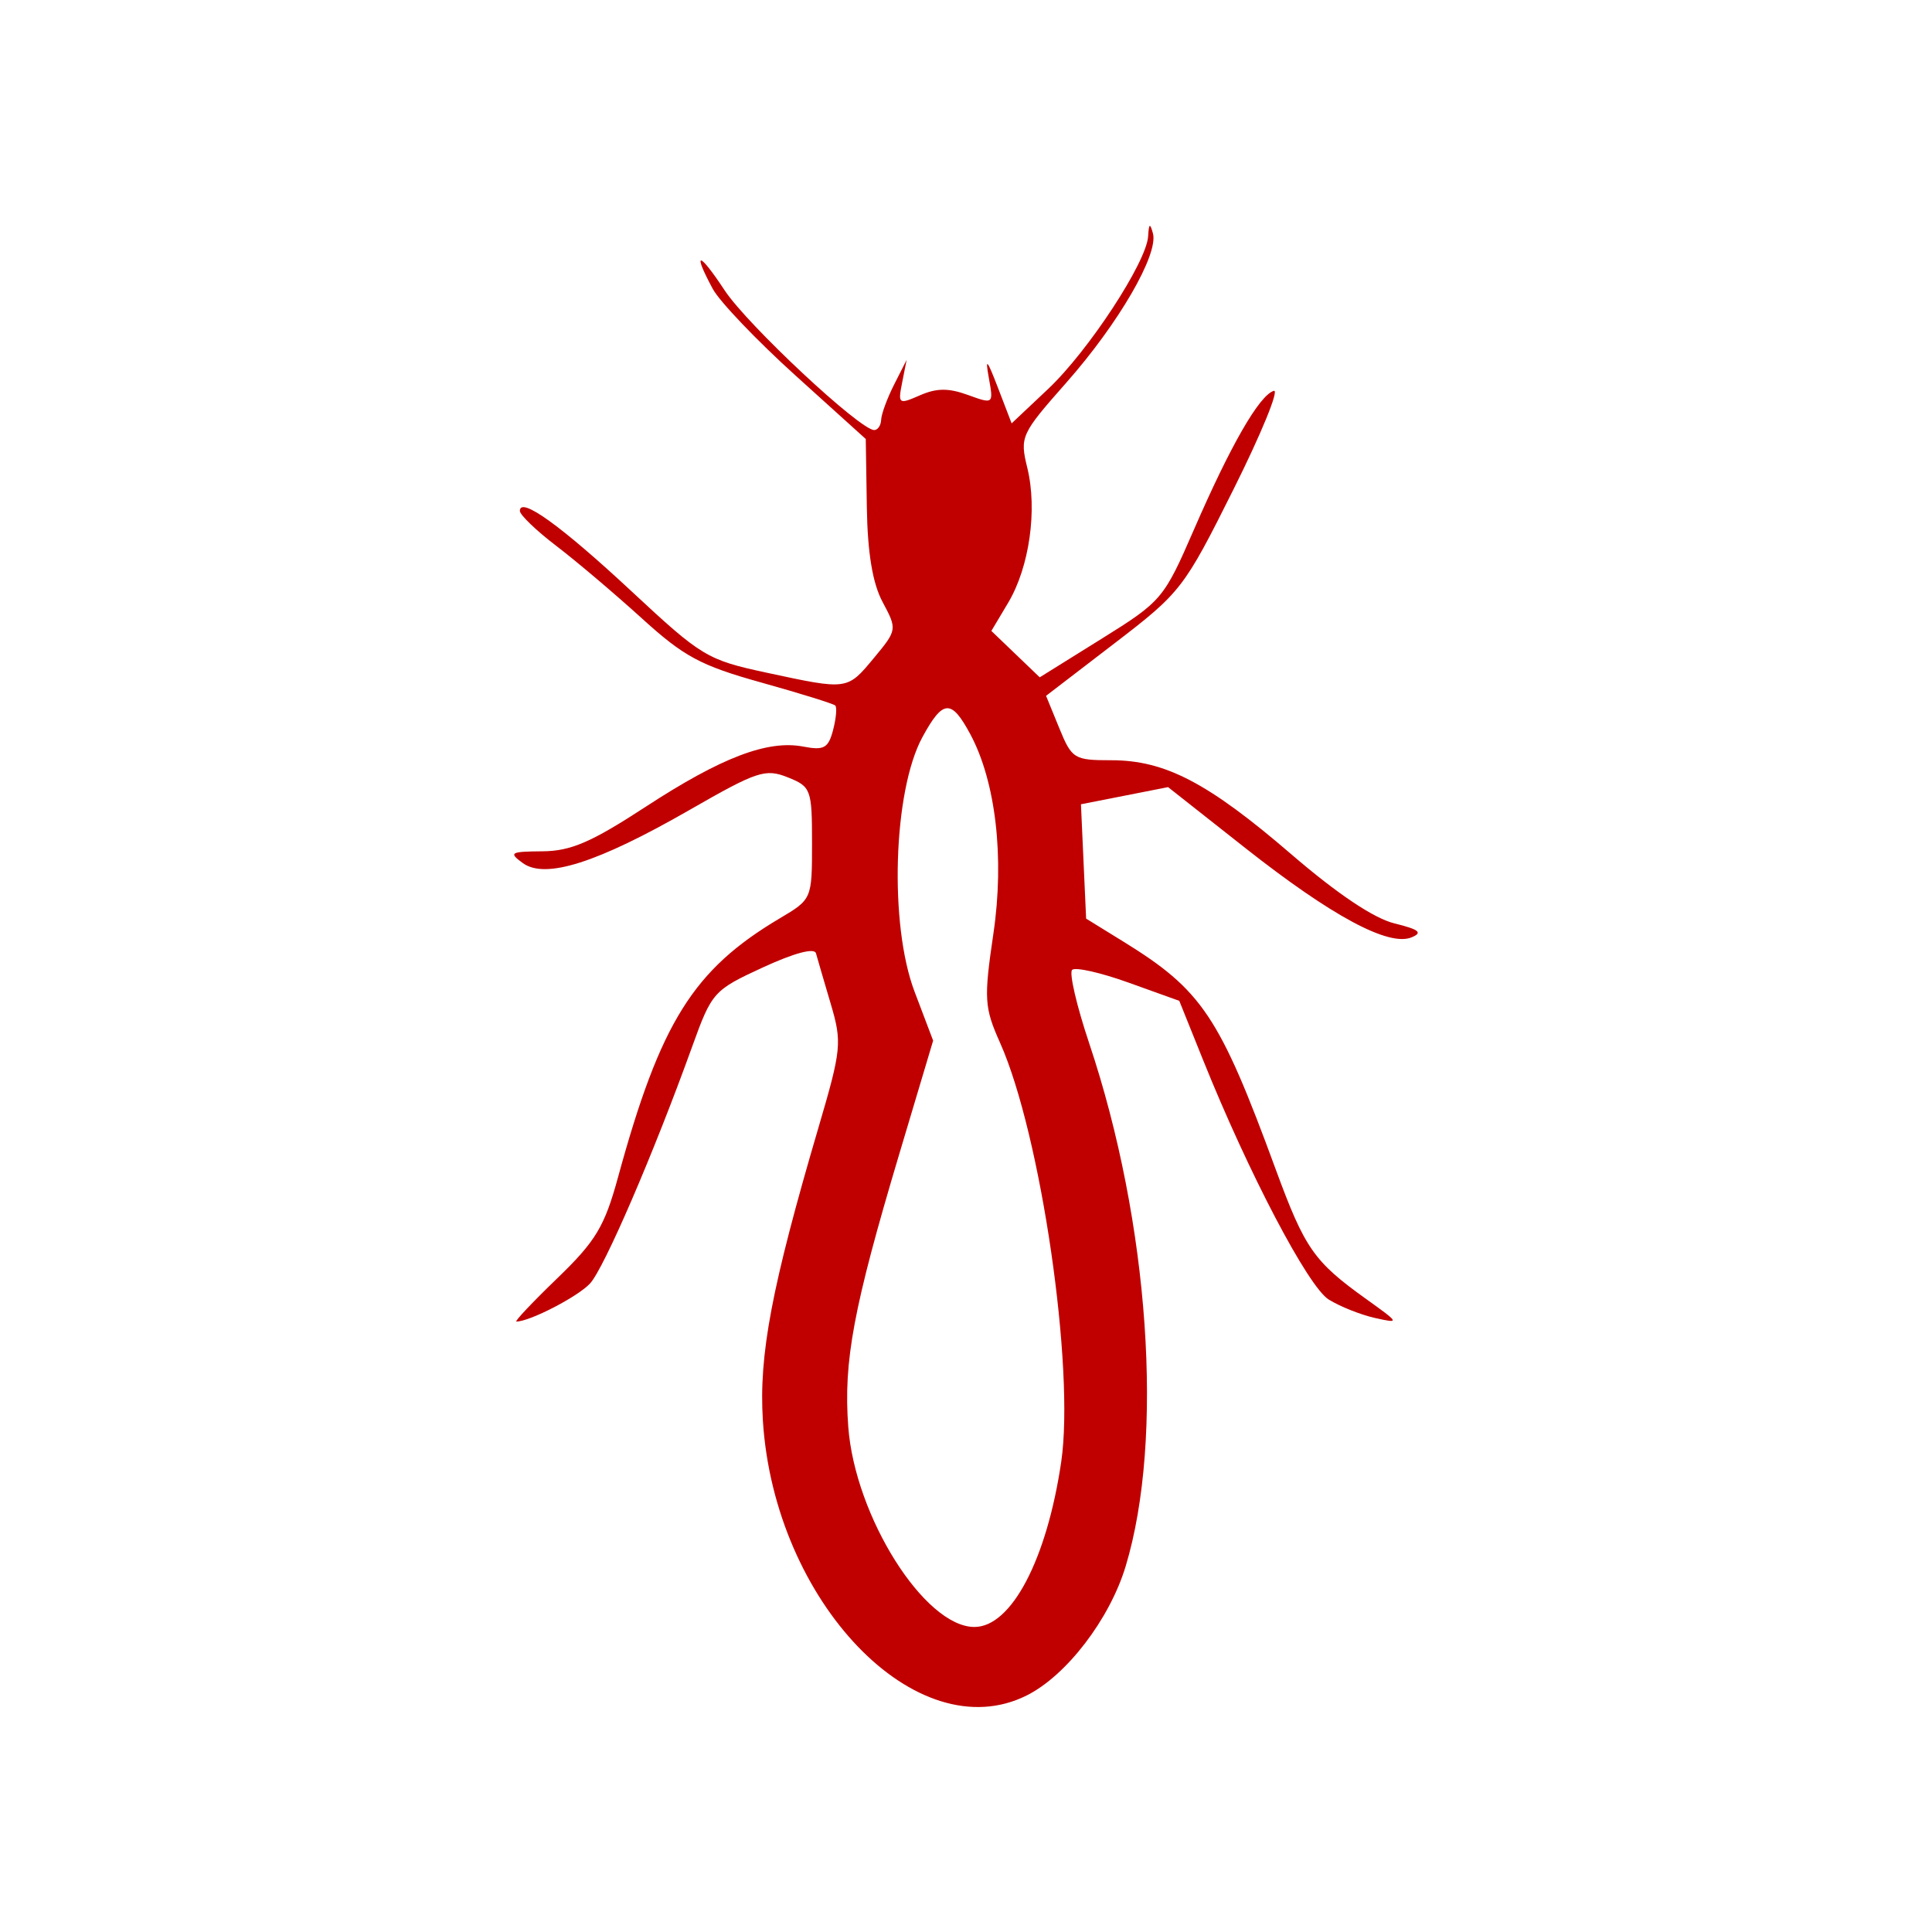
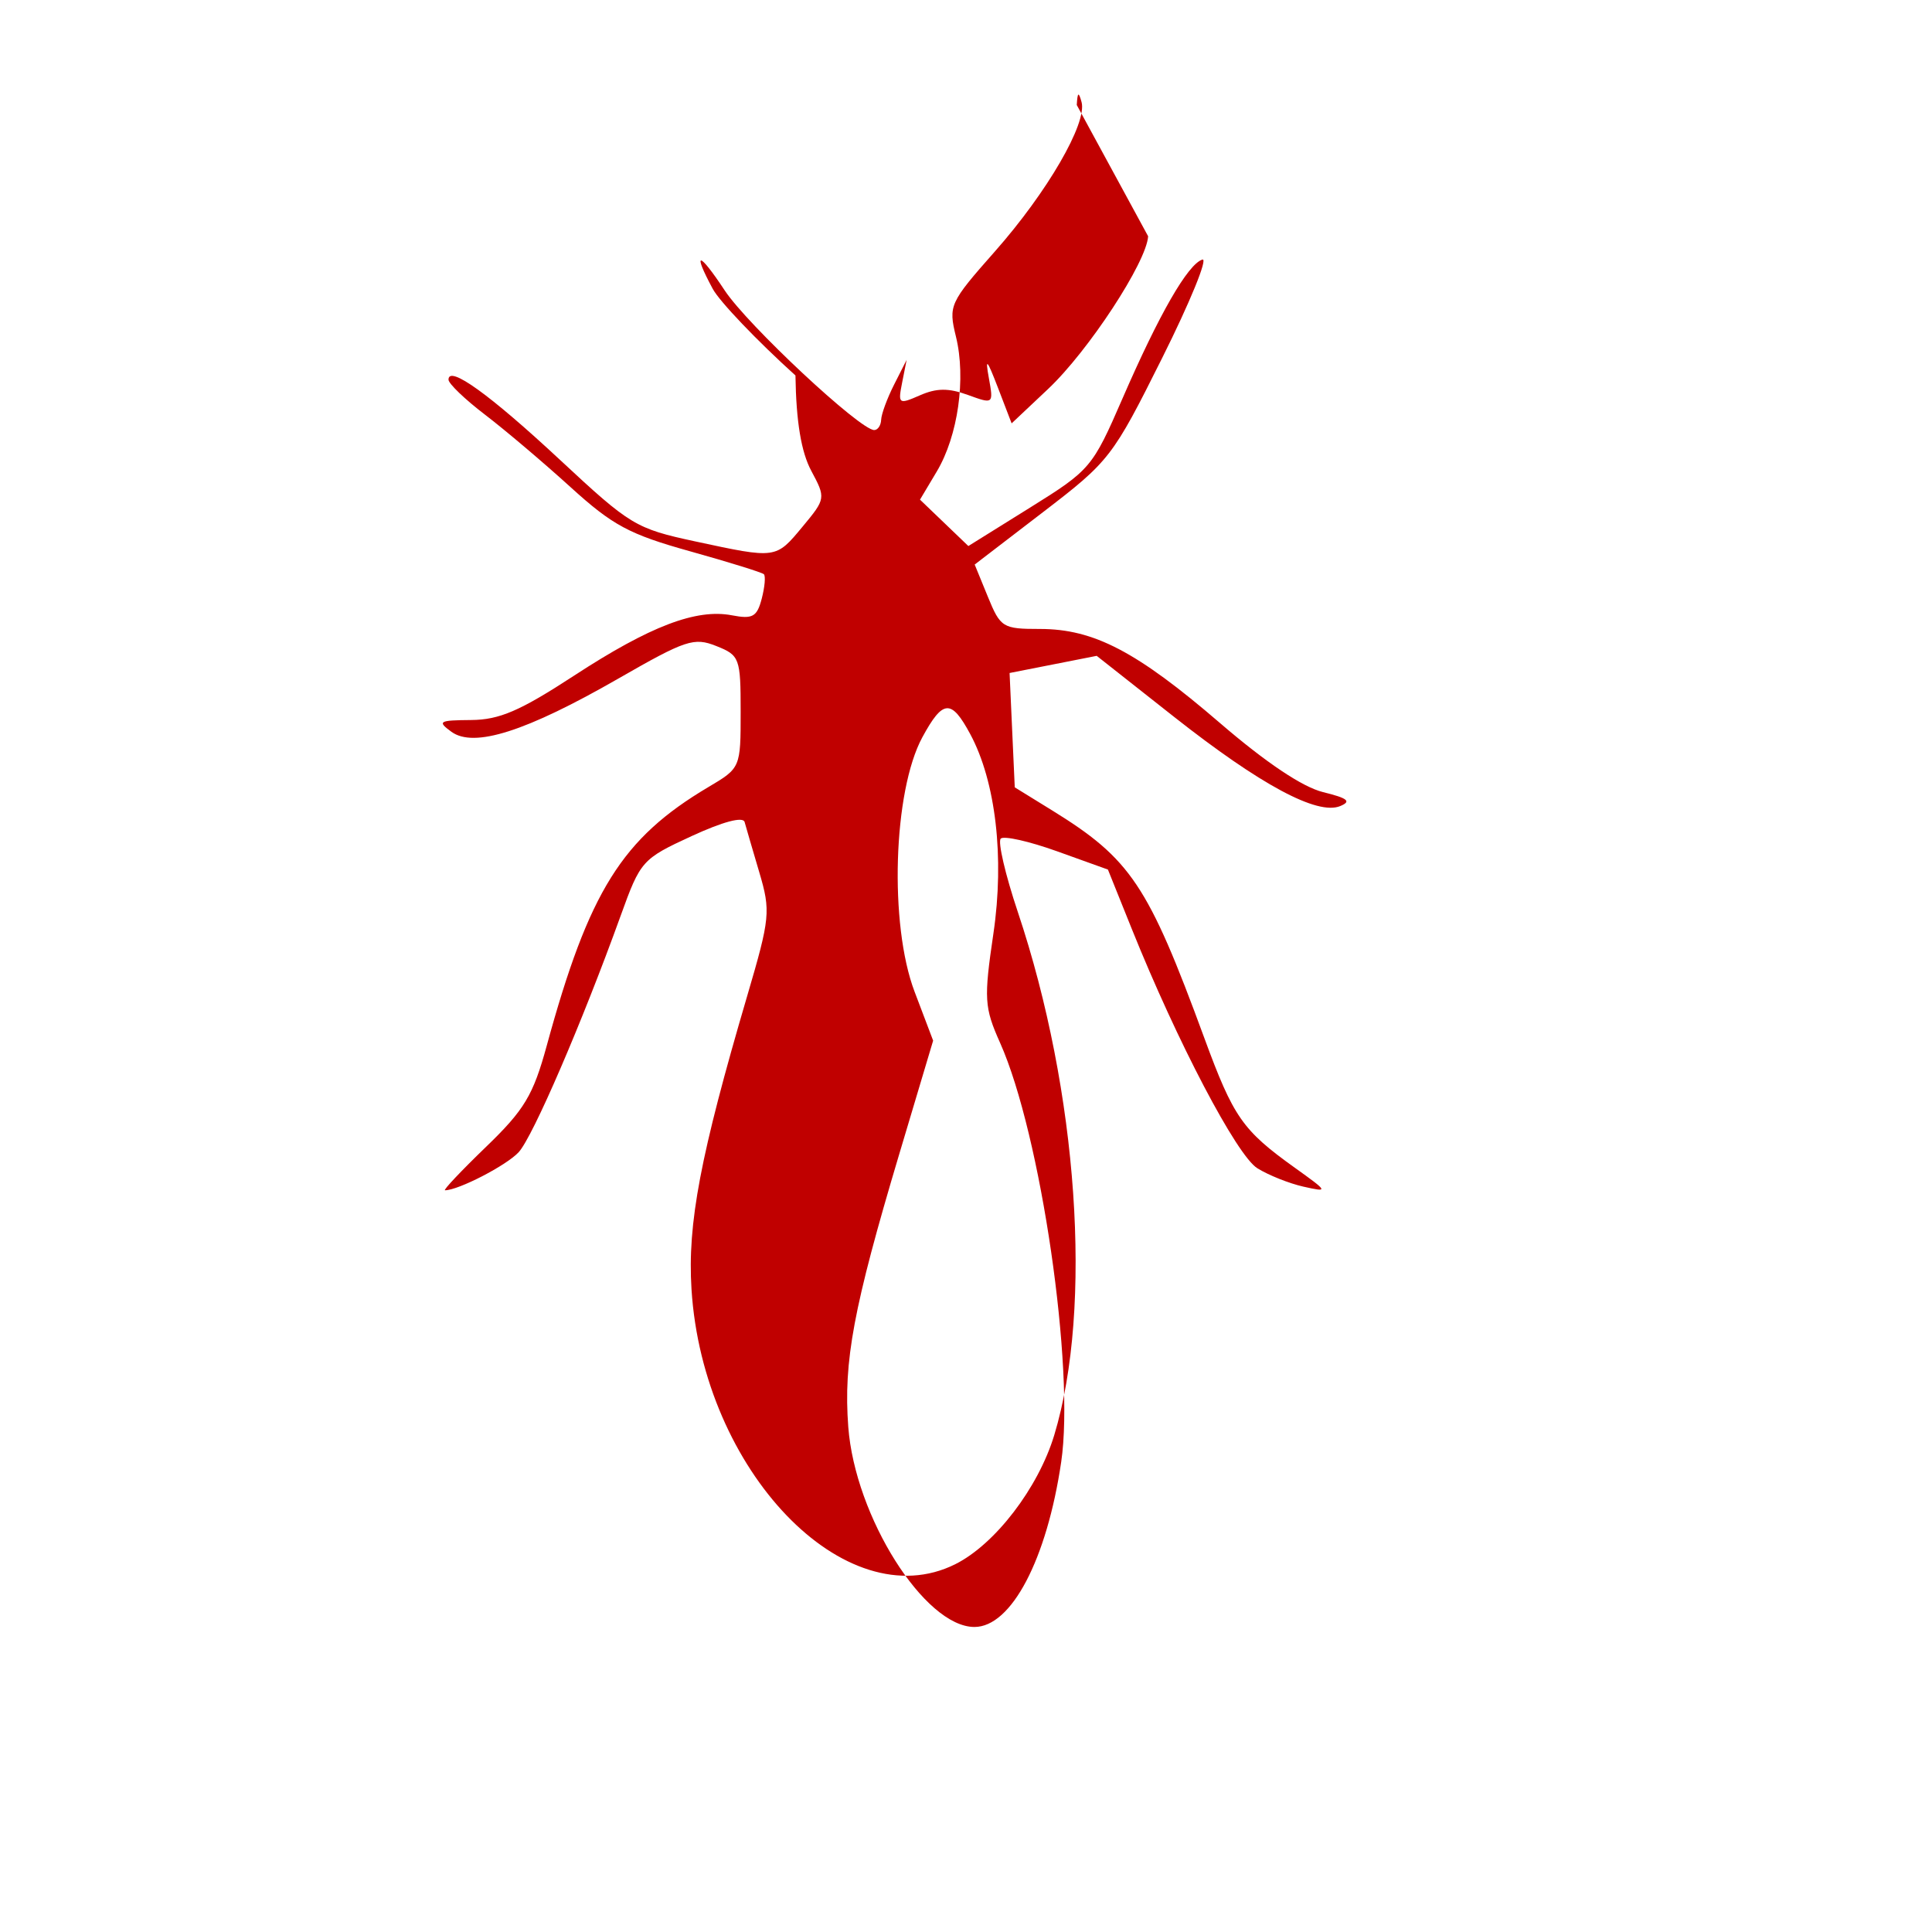
<svg xmlns="http://www.w3.org/2000/svg" width="650" height="650" fill="none">
-   <path d="M386.276 79.49c-.521 8.725-20.075 38.58-33.668 51.394l-12.257 11.553-4.632-12.07c-3.665-9.52-4.301-10.198-3.035-3.21 1.596 8.831 1.573 8.848-7.06 5.715-6.51-2.36-10.517-2.333-16.131.133-7.175 3.139-7.418 2.961-5.973-4.326l1.504-7.599-4.221 8.332c-2.319 4.582-4.279 9.892-4.348 11.803-.075 1.91-1.127 3.471-2.342 3.471-4.787 0-42.612-35.337-50.319-47.012-8.684-13.164-10.974-13.441-4.001-.494 2.296 4.271 14.819 17.385 27.828 29.144l23.654 21.373.358 22.795c.237 15.541 1.931 25.75 5.319 32.076 4.915 9.165 4.874 9.398-2.891 18.746-9.077 10.931-8.765 10.887-36.194 4.993-19.97-4.299-21.797-5.393-45.381-27.36-23.729-22.096-37.582-32.066-37.582-27.05 0 1.322 5.527 6.632 12.286 11.786 6.759 5.166 19.693 16.119 28.753 24.356 14.189 12.897 19.745 15.886 40.195 21.595 13.05 3.644 24.238 7.121 24.868 7.721.63.605.306 4.316-.723 8.248-1.595 6.099-3.058 6.915-10.002 5.582-12.026-2.31-27.591 3.633-53.1 20.279-18.265 11.914-25.134 14.875-34.691 14.947-10.818.083-11.431.444-6.609 3.955 7.586 5.521 25.076-.05 56.141-17.885 22.723-13.047 25.464-13.958 32.98-10.965 7.863 3.128 8.193 4.027 8.193 22.14 0 18.818-.035 18.896-10.841 25.3-29.1 17.257-40.178 34.976-54.413 87.065-4.55 16.635-7.499 21.545-20.433 34.02-8.314 8.02-14.512 14.58-13.772 14.58 4.492 0 20.71-8.387 24.775-12.808 4.787-5.216 21.346-43.613 34.344-79.644 6.638-18.402 7.204-19.035 23.81-26.694 10.557-4.866 17.339-6.671 17.86-4.749.462 1.694 2.688 9.309 4.937 16.907 3.874 13.086 3.66 15.319-4.082 41.658-15.784 53.699-20.115 76.516-18.721 98.656 3.845 60.965 51.764 110.915 88.728 92.486 13.379-6.666 27.932-25.645 33.314-43.435 13.038-43.091 7.991-115.586-12.263-176.023-4.209-12.553-6.788-23.662-5.735-24.673 1.058-1.011 9.597.911 18.987 4.288l17.068 6.132 8.014 19.929c15.293 38.048 35.338 76.261 42.265 80.566 3.758 2.333 10.742 5.121 15.512 6.188 8.482 1.899 8.419 1.755-2.891-6.349-17.634-12.636-20.652-16.963-30.464-43.657-18.947-51.589-24.752-60.265-51.348-76.672l-12.431-7.671-.873-19.24-.868-19.229 14.652-2.883 14.656-2.888 26.03 20.529c29.037 22.883 48.203 33.181 55.882 30.021 3.879-1.6 2.59-2.65-5.748-4.699-6.932-1.7-19.253-9.959-34.691-23.251-27.955-24.061-42.467-31.643-60.553-31.643-12.546 0-13.292-.461-17.536-10.836l-4.434-10.837 22.988-17.629c22.405-17.18 23.422-18.496 40.091-51.867 9.413-18.835 15.495-33.731 13.53-33.109-4.886 1.538-14.518 18.29-26.868 46.712-10.107 23.256-10.818 24.095-31.107 36.731l-20.762 12.936-8.135-7.804-8.135-7.804 5.66-9.492c7.129-11.964 9.881-31.277 6.441-45.329-2.573-10.515-2.168-11.403 13.131-28.722 17.594-19.923 31.065-43.157 29.123-50.217-.989-3.594-1.353-3.371-1.613.983zm-59.86 167.468c8.592 15.953 11.57 41.558 7.812 67.064-3.256 22.095-3.082 24.9 2.249 36.847 13.714 30.732 25.197 109.549 20.548 141.025-4.851 32.826-16.767 55.482-29.186 55.482-16.768 0-40.172-37.119-42.445-67.302-1.659-22.056 1.706-40.074 17.132-91.735l11.419-38.231-6.25-16.479c-8.586-22.607-7.204-67.469 2.625-85.593 6.909-12.725 9.725-12.914 16.096-1.078z" fill="#C00000" />
+   <path d="M386.276 79.49c-.521 8.725-20.075 38.58-33.668 51.394l-12.257 11.553-4.632-12.07c-3.665-9.52-4.301-10.198-3.035-3.21 1.596 8.831 1.573 8.848-7.06 5.715-6.51-2.36-10.517-2.333-16.131.133-7.175 3.139-7.418 2.961-5.973-4.326l1.504-7.599-4.221 8.332c-2.319 4.582-4.279 9.892-4.348 11.803-.075 1.91-1.127 3.471-2.342 3.471-4.787 0-42.612-35.337-50.319-47.012-8.684-13.164-10.974-13.441-4.001-.494 2.296 4.271 14.819 17.385 27.828 29.144c.237 15.541 1.931 25.75 5.319 32.076 4.915 9.165 4.874 9.398-2.891 18.746-9.077 10.931-8.765 10.887-36.194 4.993-19.97-4.299-21.797-5.393-45.381-27.36-23.729-22.096-37.582-32.066-37.582-27.05 0 1.322 5.527 6.632 12.286 11.786 6.759 5.166 19.693 16.119 28.753 24.356 14.189 12.897 19.745 15.886 40.195 21.595 13.05 3.644 24.238 7.121 24.868 7.721.63.605.306 4.316-.723 8.248-1.595 6.099-3.058 6.915-10.002 5.582-12.026-2.31-27.591 3.633-53.1 20.279-18.265 11.914-25.134 14.875-34.691 14.947-10.818.083-11.431.444-6.609 3.955 7.586 5.521 25.076-.05 56.141-17.885 22.723-13.047 25.464-13.958 32.98-10.965 7.863 3.128 8.193 4.027 8.193 22.14 0 18.818-.035 18.896-10.841 25.3-29.1 17.257-40.178 34.976-54.413 87.065-4.55 16.635-7.499 21.545-20.433 34.02-8.314 8.02-14.512 14.58-13.772 14.58 4.492 0 20.71-8.387 24.775-12.808 4.787-5.216 21.346-43.613 34.344-79.644 6.638-18.402 7.204-19.035 23.81-26.694 10.557-4.866 17.339-6.671 17.86-4.749.462 1.694 2.688 9.309 4.937 16.907 3.874 13.086 3.66 15.319-4.082 41.658-15.784 53.699-20.115 76.516-18.721 98.656 3.845 60.965 51.764 110.915 88.728 92.486 13.379-6.666 27.932-25.645 33.314-43.435 13.038-43.091 7.991-115.586-12.263-176.023-4.209-12.553-6.788-23.662-5.735-24.673 1.058-1.011 9.597.911 18.987 4.288l17.068 6.132 8.014 19.929c15.293 38.048 35.338 76.261 42.265 80.566 3.758 2.333 10.742 5.121 15.512 6.188 8.482 1.899 8.419 1.755-2.891-6.349-17.634-12.636-20.652-16.963-30.464-43.657-18.947-51.589-24.752-60.265-51.348-76.672l-12.431-7.671-.873-19.24-.868-19.229 14.652-2.883 14.656-2.888 26.03 20.529c29.037 22.883 48.203 33.181 55.882 30.021 3.879-1.6 2.59-2.65-5.748-4.699-6.932-1.7-19.253-9.959-34.691-23.251-27.955-24.061-42.467-31.643-60.553-31.643-12.546 0-13.292-.461-17.536-10.836l-4.434-10.837 22.988-17.629c22.405-17.18 23.422-18.496 40.091-51.867 9.413-18.835 15.495-33.731 13.53-33.109-4.886 1.538-14.518 18.29-26.868 46.712-10.107 23.256-10.818 24.095-31.107 36.731l-20.762 12.936-8.135-7.804-8.135-7.804 5.66-9.492c7.129-11.964 9.881-31.277 6.441-45.329-2.573-10.515-2.168-11.403 13.131-28.722 17.594-19.923 31.065-43.157 29.123-50.217-.989-3.594-1.353-3.371-1.613.983zm-59.86 167.468c8.592 15.953 11.57 41.558 7.812 67.064-3.256 22.095-3.082 24.9 2.249 36.847 13.714 30.732 25.197 109.549 20.548 141.025-4.851 32.826-16.767 55.482-29.186 55.482-16.768 0-40.172-37.119-42.445-67.302-1.659-22.056 1.706-40.074 17.132-91.735l11.419-38.231-6.25-16.479c-8.586-22.607-7.204-67.469 2.625-85.593 6.909-12.725 9.725-12.914 16.096-1.078z" fill="#C00000" />
</svg>